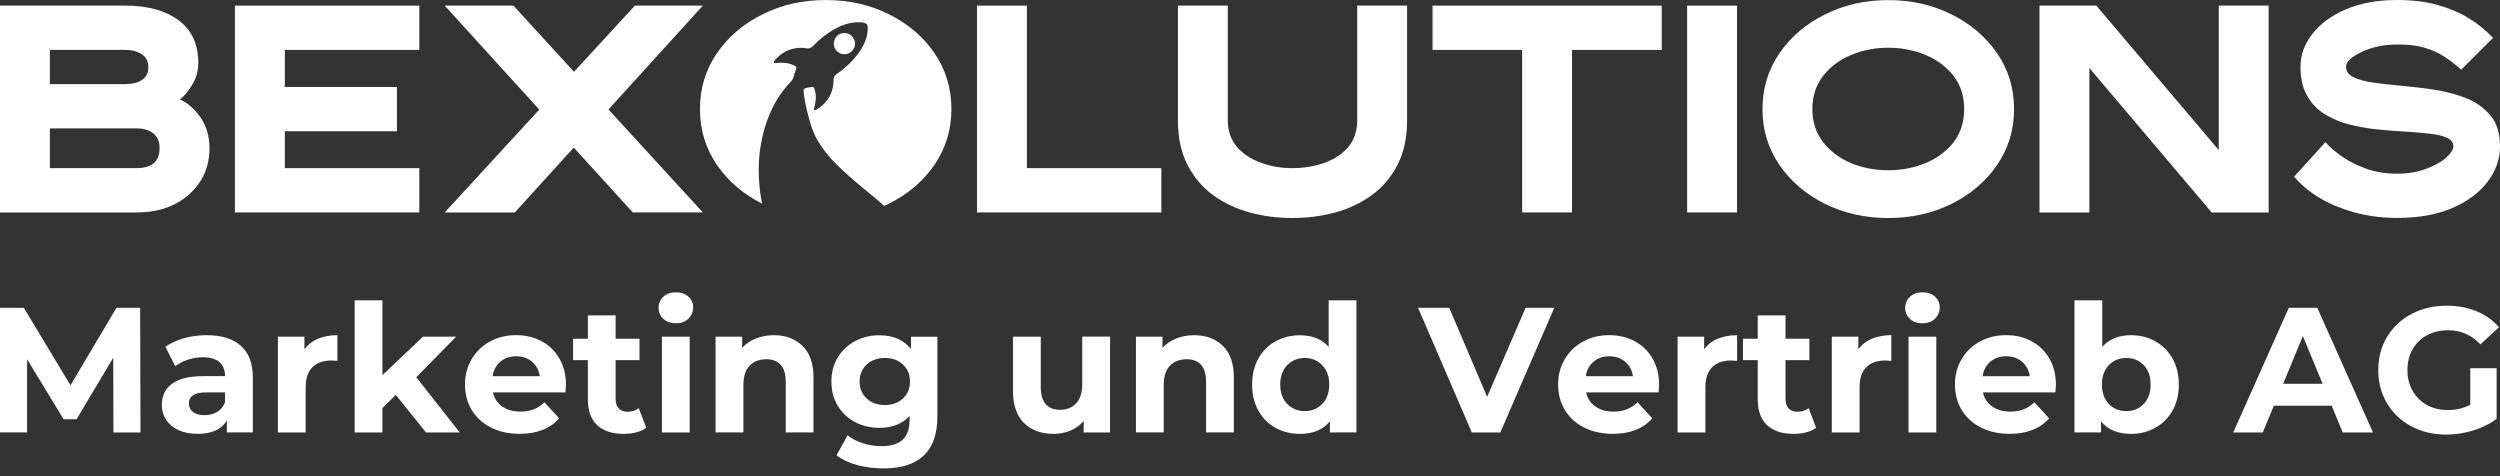
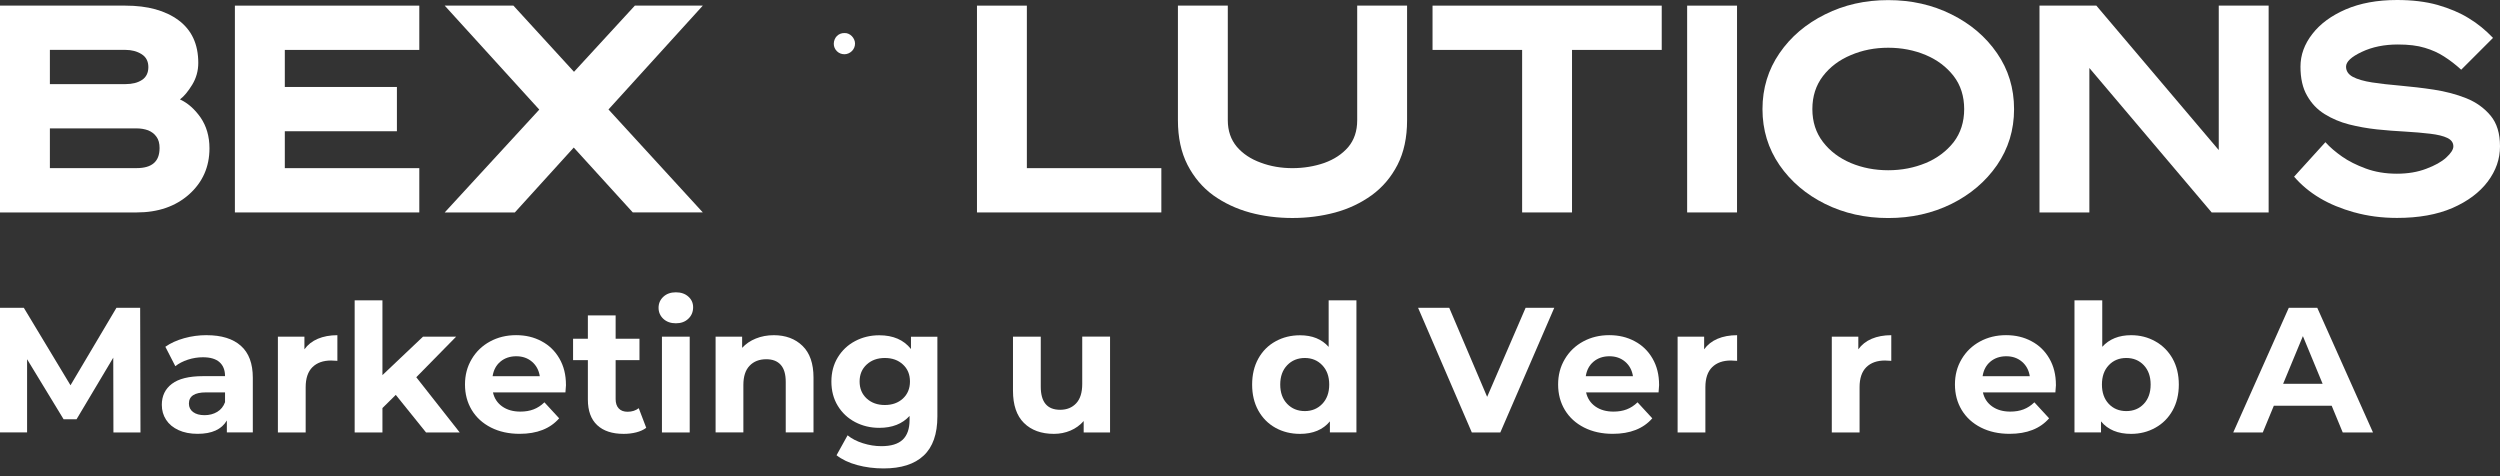
<svg xmlns="http://www.w3.org/2000/svg" width="273" height="52" viewBox="0 0 273 52" fill="none">
  <rect x="0" y="0" width="273" height="52" fill="#333333" stroke="none" />
  <path d="M0 23.198V0.615H13.701C16.119 0.615 18.05 1.145 19.483 2.2C20.927 3.271 21.652 4.813 21.652 6.868C21.652 7.729 21.43 8.535 20.986 9.259C20.542 9.983 20.098 10.524 19.651 10.855C20.499 11.245 21.247 11.899 21.901 12.829C22.539 13.76 22.874 14.885 22.874 16.193C22.874 18.237 22.123 19.904 20.651 21.224C19.164 22.544 17.26 23.198 14.928 23.198H0ZM15.508 8.73C15.967 8.422 16.201 7.951 16.201 7.324C16.201 6.697 15.952 6.214 15.449 5.907C14.951 5.599 14.367 5.447 13.697 5.447H5.447V9.185H13.701C14.453 9.185 15.048 9.033 15.508 8.726V8.73ZM17.427 16.193C17.427 15.652 17.314 15.236 17.081 14.928C16.859 14.609 16.551 14.387 16.177 14.231C15.788 14.091 15.371 14.021 14.928 14.021H5.447V18.358H14.924C16.59 18.358 17.423 17.634 17.423 16.189L17.427 16.193Z" fill="white" />
  <path d="M25.65 23.198V0.615H45.788V5.451H31.101V9.497H43.342V14.332H31.101V18.362H45.788V23.198H25.65Z" fill="white" />
  <path d="M69.102 23.198L62.654 16.112L56.222 23.198H48.563L58.889 11.969L48.563 0.615H56.066L62.681 7.842L69.324 0.615H76.745L66.446 11.953L76.745 23.194H69.102V23.198Z" fill="white" />
  <path d="M106.686 23.198V0.615H112.133V18.362H126.819V23.198H106.682H106.686Z" fill="white" />
  <path d="M136.494 23.209C135.007 22.805 133.66 22.166 132.48 21.321C131.3 20.461 130.37 19.347 129.673 18C128.98 16.637 128.629 15.025 128.629 13.137V0.615H134.076V13.137C134.076 14.289 134.411 15.247 135.061 16.026C135.715 16.789 136.592 17.373 137.674 17.762C138.745 18.167 139.913 18.362 141.135 18.362C142.358 18.362 143.537 18.167 144.608 17.794C145.691 17.404 146.555 16.836 147.221 16.069C147.875 15.29 148.206 14.317 148.206 13.137V0.615H153.653V13.137C153.653 15.025 153.306 16.637 152.609 18C151.916 19.347 150.97 20.461 149.787 21.321C148.607 22.17 147.271 22.808 145.784 23.209C144.285 23.61 142.739 23.805 141.127 23.805C139.516 23.805 137.974 23.61 136.486 23.209H136.494Z" fill="white" />
  <path d="M166.217 23.198V5.451H156.433V0.615H181.46V5.451H171.664V23.198H166.217Z" fill="white" />
  <path d="M184.236 23.198V0.615H189.683V23.198H184.236Z" fill="white" />
  <path d="M199.3 22.267C197.229 21.239 195.562 19.822 194.324 18.031C193.086 16.224 192.463 14.196 192.463 11.918C192.463 9.64 193.09 7.596 194.324 5.805C195.562 3.999 197.229 2.597 199.3 1.569C201.383 0.526 203.676 0.012 206.192 0.012C208.707 0.012 211.012 0.526 213.099 1.569C215.17 2.597 216.836 4.003 218.075 5.805C219.313 7.596 219.936 9.629 219.936 11.918C219.936 14.207 219.309 16.224 218.075 18.031C216.836 19.822 215.17 21.239 213.099 22.267C211.016 23.295 208.722 23.809 206.192 23.809C203.661 23.809 201.383 23.295 199.3 22.267ZM210.291 17.805C211.541 17.276 212.557 16.512 213.336 15.527C214.099 14.527 214.489 13.32 214.489 11.914C214.489 10.509 214.099 9.286 213.336 8.301C212.557 7.3 211.545 6.537 210.291 6.008C209.026 5.478 207.663 5.213 206.192 5.213C204.72 5.213 203.369 5.478 202.107 6.019C200.842 6.549 199.83 7.312 199.063 8.313C198.299 9.313 197.91 10.509 197.91 11.91C197.91 13.312 198.299 14.495 199.063 15.496C199.826 16.497 200.842 17.26 202.107 17.801C203.373 18.331 204.735 18.591 206.192 18.591C207.648 18.591 209.026 18.327 210.291 17.801V17.805Z" fill="white" />
  <path d="M241.513 23.198L228.159 7.425V23.198H222.712V0.615H228.922L242.288 16.388V0.615H247.735V23.198H241.509H241.513Z" fill="white" />
  <path d="M257.103 23.197C255.67 22.793 254.409 22.279 253.322 21.628C252.224 20.974 251.294 20.195 250.515 19.292L253.934 15.527C254.432 16.084 255.043 16.598 255.752 17.096C256.46 17.595 257.321 18.027 258.337 18.401C259.338 18.774 260.479 18.969 261.74 18.969C262.935 18.969 264.006 18.79 264.948 18.428C265.879 18.081 266.615 17.677 267.129 17.205C267.643 16.734 267.907 16.329 267.907 15.983C267.907 15.578 267.685 15.274 267.253 15.064C266.821 14.854 266.198 14.702 265.377 14.604C264.555 14.507 263.64 14.425 262.612 14.367C261.627 14.312 260.611 14.242 259.567 14.13C258.524 14.017 257.512 13.838 256.523 13.588C255.549 13.339 254.662 12.961 253.856 12.463C253.05 11.965 252.411 11.295 251.936 10.45C251.45 9.617 251.212 8.562 251.212 7.281C251.212 6 251.644 4.82 252.505 3.711C253.365 2.601 254.576 1.709 256.145 1.028C257.73 0.347 259.591 0 261.76 0C263.414 0 264.902 0.179 266.19 0.541C267.483 0.915 268.624 1.39 269.582 1.986C270.555 2.57 271.431 3.294 272.237 4.139L268.764 7.612C268.125 7.028 267.499 6.557 266.887 6.167C266.288 5.778 265.595 5.459 264.789 5.221C263.983 4.972 263.009 4.859 261.841 4.859C260.37 4.859 259.05 5.124 257.909 5.665C256.756 6.206 256.188 6.747 256.188 7.277C256.188 7.748 256.437 8.126 256.924 8.39C257.422 8.655 258.131 8.862 259.034 9.002C259.937 9.142 260.95 9.251 262.063 9.348C263.286 9.461 264.536 9.597 265.789 9.792C267.055 9.987 268.223 10.294 269.305 10.723C270.387 11.155 271.279 11.793 271.972 12.627C272.665 13.46 273 14.573 273 15.975C273 17.377 272.556 18.63 271.665 19.826C270.761 21.021 269.484 21.979 267.802 22.715C266.12 23.439 264.107 23.797 261.756 23.797C260.074 23.797 258.516 23.587 257.087 23.186L257.103 23.197Z" fill="white" />
-   <path d="M102.048 5.798C100.81 3.991 99.144 2.589 97.073 1.562C94.99 0.518 92.696 0.004 90.165 0.004C87.635 0.004 85.357 0.518 83.274 1.562C81.203 2.589 79.536 3.995 78.298 5.798C77.06 7.589 76.437 9.621 76.437 11.911C76.437 14.2 77.064 16.217 78.298 18.023C79.525 19.803 81.175 21.208 83.223 22.236C83.196 22.104 83.165 21.971 83.142 21.839C83.037 21.278 82.966 20.71 82.92 20.141C82.873 19.565 82.838 18.989 82.85 18.409C82.861 17.723 82.904 17.038 82.998 16.353C83.13 15.368 83.348 14.402 83.667 13.46C84.1 12.199 84.68 11.007 85.486 9.936C85.75 9.582 86.046 9.255 86.342 8.928C86.529 8.722 86.661 8.496 86.712 8.219C86.759 7.982 86.872 7.768 86.942 7.542C86.996 7.363 86.953 7.266 86.786 7.18C86.439 7.001 86.066 6.903 85.676 6.868C85.38 6.841 85.081 6.837 84.785 6.884C84.734 6.892 84.683 6.892 84.633 6.888C84.501 6.884 84.462 6.814 84.532 6.697C84.598 6.588 84.683 6.495 84.769 6.401C85.353 5.782 86.062 5.397 86.899 5.264C87.276 5.206 87.658 5.202 88.032 5.272C88.347 5.334 88.577 5.241 88.795 5.015C89.589 4.182 90.489 3.485 91.528 2.975C92.315 2.589 93.144 2.387 94.028 2.441C94.16 2.449 94.293 2.469 94.421 2.508C94.643 2.578 94.752 2.726 94.756 2.955C94.775 3.808 94.515 4.579 94.082 5.299C93.502 6.257 92.727 7.04 91.855 7.729C91.692 7.857 91.52 7.978 91.349 8.095C91.143 8.235 91.038 8.414 91.03 8.675C91.018 9.298 90.917 9.909 90.617 10.466C90.278 11.101 89.792 11.595 89.173 11.957C89.13 11.98 89.087 12.004 89.044 12.02C88.931 12.066 88.861 12.008 88.885 11.887C88.904 11.782 88.939 11.681 88.962 11.579C89.083 11.081 89.134 10.575 89.04 10.065C89.013 9.921 88.966 9.781 88.912 9.644C88.869 9.535 88.791 9.473 88.674 9.489C88.421 9.52 88.176 9.567 87.931 9.641C87.798 9.679 87.744 9.781 87.755 9.933C87.787 10.326 87.837 10.715 87.911 11.101C88.063 11.895 88.262 12.674 88.491 13.448C88.702 14.157 88.97 14.842 89.36 15.469C89.901 16.341 90.531 17.143 91.26 17.867C92.229 18.829 93.257 19.725 94.312 20.597C94.904 21.087 95.511 21.562 96.088 22.069C96.239 22.205 96.391 22.341 96.543 22.481C96.714 22.403 96.89 22.329 97.057 22.248C99.128 21.22 100.795 19.803 102.033 18.012C103.271 16.205 103.894 14.177 103.894 11.899C103.894 9.621 103.267 7.577 102.033 5.786L102.048 5.798Z" fill="white" />
  <path d="M92.202 5.926C92.832 5.918 93.374 5.404 93.37 4.758C93.37 4.166 92.832 3.574 92.21 3.609C91.544 3.598 91.057 4.116 91.049 4.785C91.045 5.408 91.575 5.93 92.198 5.922L92.202 5.926Z" fill="white" />
  <path d="M12.386 47.225L12.368 39.057L8.361 45.781H6.944L2.958 39.228V47.22H0V33.614H2.603L7.698 42.072L12.715 33.614H15.305L15.34 47.225H12.386Z" fill="white" />
  <path d="M22.569 36.603C24.192 36.603 25.435 36.989 26.304 37.762C27.173 38.535 27.607 39.693 27.607 41.251V47.22H24.772V45.917C24.201 46.891 23.139 47.374 21.581 47.374C20.773 47.374 20.08 47.238 19.488 46.966C18.895 46.694 18.447 46.316 18.136 45.838C17.824 45.359 17.67 44.815 17.67 44.205C17.67 43.235 18.039 42.467 18.772 41.914C19.505 41.357 20.637 41.076 22.165 41.076H24.574C24.574 40.413 24.372 39.904 23.969 39.548C23.569 39.193 22.968 39.013 22.16 39.013C21.603 39.013 21.054 39.101 20.515 39.276C19.979 39.452 19.523 39.689 19.145 39.987L18.057 37.867C18.627 37.464 19.312 37.156 20.106 36.932C20.905 36.709 21.721 36.599 22.564 36.599L22.569 36.603ZM22.336 45.337C22.854 45.337 23.315 45.219 23.718 44.978C24.122 44.736 24.408 44.381 24.574 43.916V42.849H22.494C21.247 42.849 20.629 43.257 20.629 44.069C20.629 44.46 20.782 44.767 21.085 44.995C21.392 45.223 21.809 45.337 22.34 45.337H22.336Z" fill="white" />
  <path d="M33.243 38.144C33.607 37.639 34.094 37.253 34.709 36.994C35.323 36.735 36.034 36.603 36.842 36.603V39.404C36.504 39.382 36.276 39.368 36.161 39.368C35.292 39.368 34.612 39.61 34.116 40.097C33.625 40.584 33.379 41.313 33.379 42.283V47.225H30.346V36.761H33.243V38.144Z" fill="white" />
  <path d="M43.219 43.121L41.762 44.561V47.225H38.729V32.794H41.762V40.962L46.195 36.761H49.812L45.458 41.194L50.202 47.225H46.524L43.219 43.121Z" fill="white" />
  <path d="M61.807 42.032C61.807 42.072 61.785 42.344 61.745 42.849H53.832C53.972 43.494 54.31 44.008 54.841 44.385C55.377 44.763 56.035 44.947 56.825 44.947C57.37 44.947 57.852 44.864 58.274 44.701C58.695 44.539 59.09 44.284 59.45 43.933L61.061 45.68C60.078 46.808 58.638 47.374 56.746 47.374C55.566 47.374 54.521 47.146 53.612 46.685C52.704 46.224 52.006 45.583 51.514 44.771C51.023 43.955 50.777 43.029 50.777 41.989C50.777 40.948 51.019 40.04 51.506 39.219C51.993 38.394 52.66 37.753 53.507 37.292C54.354 36.831 55.307 36.599 56.356 36.599C57.405 36.599 58.309 36.818 59.138 37.262C59.968 37.7 60.617 38.333 61.091 39.158C61.565 39.978 61.802 40.935 61.802 42.024L61.807 42.032ZM56.377 38.903C55.688 38.903 55.114 39.101 54.648 39.487C54.183 39.873 53.898 40.404 53.792 41.08H58.945C58.84 40.417 58.554 39.891 58.089 39.496C57.624 39.101 57.053 38.903 56.377 38.903Z" fill="white" />
  <path d="M70.572 46.716C70.273 46.94 69.905 47.106 69.47 47.216C69.036 47.326 68.579 47.378 68.101 47.378C66.854 47.378 65.893 47.062 65.213 46.426C64.532 45.79 64.195 44.855 64.195 43.626V39.325H62.579V36.989H64.195V34.444H67.227V36.989H69.83V39.325H67.227V43.582C67.227 44.025 67.341 44.363 67.57 44.605C67.798 44.846 68.118 44.964 68.531 44.964C69.009 44.964 69.418 44.833 69.751 44.574L70.567 46.711L70.572 46.716Z" fill="white" />
  <path d="M72.284 36.761H75.316V47.225H72.284V36.761ZM73.802 35.304C73.245 35.304 72.788 35.142 72.437 34.817C72.09 34.492 71.915 34.088 71.915 33.61C71.915 33.132 72.09 32.732 72.437 32.407C72.788 32.083 73.24 31.92 73.802 31.92C74.364 31.92 74.812 32.074 75.163 32.385C75.514 32.697 75.689 33.083 75.689 33.553C75.689 34.058 75.514 34.479 75.163 34.808C74.816 35.142 74.36 35.304 73.802 35.304Z" fill="white" />
  <path d="M84.494 36.603C85.789 36.603 86.838 36.994 87.636 37.771C88.435 38.548 88.835 39.702 88.835 41.234V47.22H85.802V41.699C85.802 40.869 85.622 40.251 85.258 39.842C84.893 39.434 84.367 39.228 83.682 39.228C82.918 39.228 82.308 39.465 81.856 39.939C81.4 40.413 81.176 41.111 81.176 42.046V47.22H78.143V36.761H81.04V37.986C81.444 37.547 81.939 37.209 82.536 36.968C83.133 36.726 83.787 36.603 84.503 36.603H84.494Z" fill="white" />
  <path d="M102.362 36.761V45.474C102.362 47.396 101.861 48.822 100.861 49.753C99.864 50.688 98.407 51.153 96.485 51.153C95.475 51.153 94.514 51.03 93.606 50.784C92.697 50.539 91.947 50.179 91.35 49.713L92.557 47.536C92.996 47.901 93.553 48.186 94.229 48.401C94.905 48.616 95.576 48.721 96.252 48.721C97.306 48.721 98.078 48.484 98.578 48.011C99.074 47.536 99.325 46.825 99.325 45.864V45.421C98.535 46.286 97.433 46.72 96.015 46.72C95.058 46.72 94.181 46.509 93.382 46.092C92.583 45.671 91.951 45.079 91.486 44.315C91.02 43.551 90.788 42.669 90.788 41.668C90.788 40.668 91.02 39.79 91.486 39.026C91.951 38.262 92.583 37.665 93.382 37.244C94.181 36.823 95.058 36.612 96.015 36.612C97.534 36.612 98.688 37.112 99.478 38.113V36.77H102.357L102.362 36.761ZM96.625 44.227C97.428 44.227 98.087 43.99 98.6 43.52C99.109 43.046 99.368 42.428 99.368 41.66C99.368 40.891 99.114 40.277 98.6 39.803C98.087 39.329 97.433 39.092 96.625 39.092C95.818 39.092 95.164 39.329 94.646 39.803C94.128 40.277 93.869 40.896 93.869 41.66C93.869 42.423 94.128 43.046 94.646 43.52C95.164 43.995 95.826 44.227 96.625 44.227Z" fill="white" />
  <path d="M121.217 36.761V47.225H118.338V45.978C117.934 46.435 117.456 46.782 116.898 47.019C116.341 47.255 115.735 47.378 115.09 47.378C113.716 47.378 112.623 46.983 111.82 46.193C111.017 45.399 110.618 44.227 110.618 42.673V36.761H113.651V42.226C113.651 43.911 114.357 44.749 115.77 44.749C116.495 44.749 117.078 44.512 117.517 44.043C117.961 43.569 118.18 42.866 118.18 41.931V36.757H121.213L121.217 36.761Z" fill="white" />
-   <path d="M130.395 36.603C131.69 36.603 132.739 36.994 133.537 37.771C134.336 38.548 134.736 39.702 134.736 41.234V47.22H131.703V41.699C131.703 40.869 131.523 40.251 131.158 39.842C130.794 39.434 130.268 39.228 129.583 39.228C128.819 39.228 128.209 39.465 127.757 39.939C127.301 40.413 127.077 41.111 127.077 42.046V47.22H124.044V36.761H126.941V37.986C127.344 37.547 127.84 37.209 128.437 36.968C129.034 36.726 129.688 36.603 130.404 36.603H130.395Z" fill="white" />
  <path d="M148.122 32.794V47.221H145.225V46.014C144.471 46.922 143.382 47.379 141.96 47.379C140.977 47.379 140.081 47.159 139.287 46.72C138.488 46.277 137.865 45.649 137.409 44.833C136.956 44.017 136.733 43.069 136.733 41.998C136.733 40.927 136.956 39.974 137.409 39.158C137.861 38.342 138.488 37.714 139.287 37.275C140.086 36.832 140.977 36.612 141.96 36.612C143.294 36.612 144.339 37.033 145.089 37.881V32.794H148.122ZM142.487 44.89C143.25 44.89 143.882 44.631 144.392 44.104C144.896 43.578 145.151 42.875 145.151 41.993C145.151 41.111 144.896 40.409 144.392 39.882C143.887 39.355 143.25 39.092 142.487 39.092C141.723 39.092 141.065 39.355 140.56 39.882C140.055 40.409 139.801 41.111 139.801 41.993C139.801 42.875 140.055 43.578 140.56 44.104C141.065 44.627 141.71 44.89 142.487 44.89Z" fill="white" />
  <path d="M169.725 33.614L163.835 47.225H160.723L154.855 33.614H158.257L162.396 43.336L166.596 33.614H169.725Z" fill="white" />
  <path d="M181.176 42.032C181.176 42.072 181.154 42.344 181.115 42.849H173.201C173.342 43.494 173.68 44.008 174.211 44.385C174.746 44.763 175.405 44.947 176.195 44.947C176.739 44.947 177.222 44.864 177.643 44.701C178.064 44.539 178.46 44.284 178.819 43.933L180.43 45.68C179.447 46.808 178.007 47.374 176.116 47.374C174.935 47.374 173.89 47.146 172.982 46.685C172.073 46.224 171.376 45.583 170.884 44.771C170.392 43.955 170.147 43.029 170.147 41.989C170.147 40.948 170.388 40.04 170.875 39.219C171.362 38.394 172.03 37.753 172.877 37.292C173.724 36.831 174.676 36.599 175.725 36.599C176.774 36.599 177.678 36.818 178.508 37.262C179.337 37.7 179.987 38.333 180.461 39.158C180.935 39.978 181.172 40.935 181.172 42.024L181.176 42.032ZM175.751 38.903C175.062 38.903 174.487 39.101 174.022 39.487C173.557 39.873 173.272 40.404 173.166 41.08H178.319C178.214 40.417 177.928 39.891 177.463 39.496C176.998 39.101 176.427 38.903 175.751 38.903Z" fill="white" />
  <path d="M186.092 38.144C186.456 37.639 186.944 37.253 187.558 36.994C188.172 36.735 188.884 36.603 189.691 36.603V39.404C189.353 39.382 189.125 39.368 189.011 39.368C188.142 39.368 187.461 39.61 186.966 40.097C186.474 40.584 186.228 41.313 186.228 42.283V47.225H183.195V36.761H186.092V38.144Z" fill="white" />
-   <path d="M198.324 46.716C198.026 46.94 197.657 47.106 197.223 47.216C196.788 47.326 196.332 47.378 195.853 47.378C194.607 47.378 193.646 47.062 192.965 46.426C192.285 45.79 191.947 44.855 191.947 43.626V39.325H190.332V36.989H191.947V34.444H194.98V36.989H197.583V39.325H194.98V43.582C194.98 44.025 195.094 44.363 195.322 44.605C195.551 44.846 195.871 44.964 196.284 44.964C196.762 44.964 197.17 44.833 197.504 44.574L198.32 46.711L198.324 46.716Z" fill="white" />
  <path d="M202.929 38.144C203.293 37.639 203.78 37.253 204.394 36.994C205.009 36.735 205.72 36.603 206.528 36.603V39.404C206.19 39.382 205.961 39.368 205.847 39.368C204.978 39.368 204.298 39.61 203.802 40.097C203.31 40.584 203.065 41.313 203.065 42.283V47.225H200.032V36.761H202.929V38.144Z" fill="white" />
-   <path d="M208.41 36.761H211.443V47.225H208.41V36.761ZM209.929 35.304C209.372 35.304 208.915 35.142 208.564 34.817C208.217 34.492 208.042 34.088 208.042 33.61C208.042 33.132 208.217 32.732 208.564 32.407C208.915 32.083 209.367 31.92 209.929 31.92C210.491 31.92 210.939 32.074 211.29 32.385C211.641 32.697 211.816 33.083 211.816 33.553C211.816 34.058 211.641 34.479 211.29 34.808C210.943 35.142 210.486 35.304 209.929 35.304Z" fill="white" />
  <path d="M224.51 42.032C224.51 42.072 224.488 42.344 224.448 42.849H216.535C216.675 43.494 217.013 44.008 217.544 44.385C218.08 44.763 218.738 44.947 219.528 44.947C220.072 44.947 220.555 44.864 220.976 44.701C221.398 44.539 221.793 44.284 222.153 43.933L223.763 45.68C222.78 46.808 221.341 47.374 219.449 47.374C218.268 47.374 217.224 47.146 216.315 46.685C215.407 46.224 214.709 45.583 214.217 44.771C213.726 43.955 213.48 43.029 213.48 41.989C213.48 40.948 213.721 40.04 214.208 39.219C214.696 38.394 215.363 37.753 216.21 37.292C217.057 36.831 218.009 36.599 219.058 36.599C220.107 36.599 221.012 36.818 221.841 37.262C222.671 37.7 223.32 38.333 223.794 39.158C224.268 39.978 224.505 40.935 224.505 42.024L224.51 42.032ZM219.085 38.903C218.396 38.903 217.821 39.101 217.355 39.487C216.89 39.873 216.605 40.404 216.5 41.08H221.652C221.547 40.417 221.262 39.891 220.796 39.496C220.331 39.101 219.761 38.903 219.085 38.903Z" fill="white" />
  <path d="M232.717 36.603C233.687 36.603 234.569 36.827 235.368 37.279C236.167 37.727 236.79 38.355 237.247 39.162C237.699 39.974 237.927 40.918 237.927 41.993C237.927 43.069 237.699 44.012 237.247 44.824C236.79 45.636 236.167 46.264 235.368 46.707C234.569 47.155 233.687 47.379 232.717 47.379C231.277 47.379 230.18 46.926 229.43 46.014V47.221H226.533V32.794H229.566V37.872C230.329 37.029 231.383 36.603 232.717 36.603ZM232.19 44.89C232.967 44.89 233.608 44.631 234.104 44.104C234.6 43.578 234.85 42.875 234.85 41.993C234.85 41.111 234.6 40.409 234.104 39.882C233.604 39.355 232.967 39.092 232.19 39.092C231.414 39.092 230.773 39.355 230.277 39.882C229.776 40.409 229.531 41.111 229.531 41.993C229.531 42.875 229.781 43.578 230.277 44.104C230.773 44.627 231.414 44.89 232.19 44.89Z" fill="white" />
  <path d="M254.623 44.306H248.303L247.096 47.225H243.87L249.935 33.614H253.047L259.131 47.225H255.826L254.619 44.306H254.623ZM253.631 41.914L251.476 36.704L249.317 41.914H253.631Z" fill="white" />
-   <path d="M269.752 40.207H272.631V45.728C271.894 46.286 271.038 46.711 270.064 47.01C269.089 47.308 268.111 47.458 267.127 47.458C265.714 47.458 264.446 47.155 263.318 46.553C262.19 45.952 261.308 45.114 260.667 44.047C260.026 42.976 259.706 41.765 259.706 40.417C259.706 39.07 260.026 37.863 260.667 36.792C261.308 35.726 262.199 34.887 263.34 34.286C264.481 33.685 265.762 33.382 267.189 33.382C268.383 33.382 269.462 33.584 270.437 33.987C271.407 34.387 272.228 34.971 272.886 35.734L270.863 37.6C269.893 36.577 268.721 36.064 267.342 36.064C266.473 36.064 265.701 36.243 265.029 36.608C264.358 36.972 263.831 37.486 263.454 38.144C263.076 38.807 262.892 39.566 262.892 40.417C262.892 41.269 263.081 42.015 263.454 42.678C263.827 43.336 264.349 43.85 265.016 44.223C265.683 44.592 266.447 44.776 267.303 44.776C268.207 44.776 269.024 44.583 269.752 44.197V40.211V40.207Z" fill="white" />
</svg>